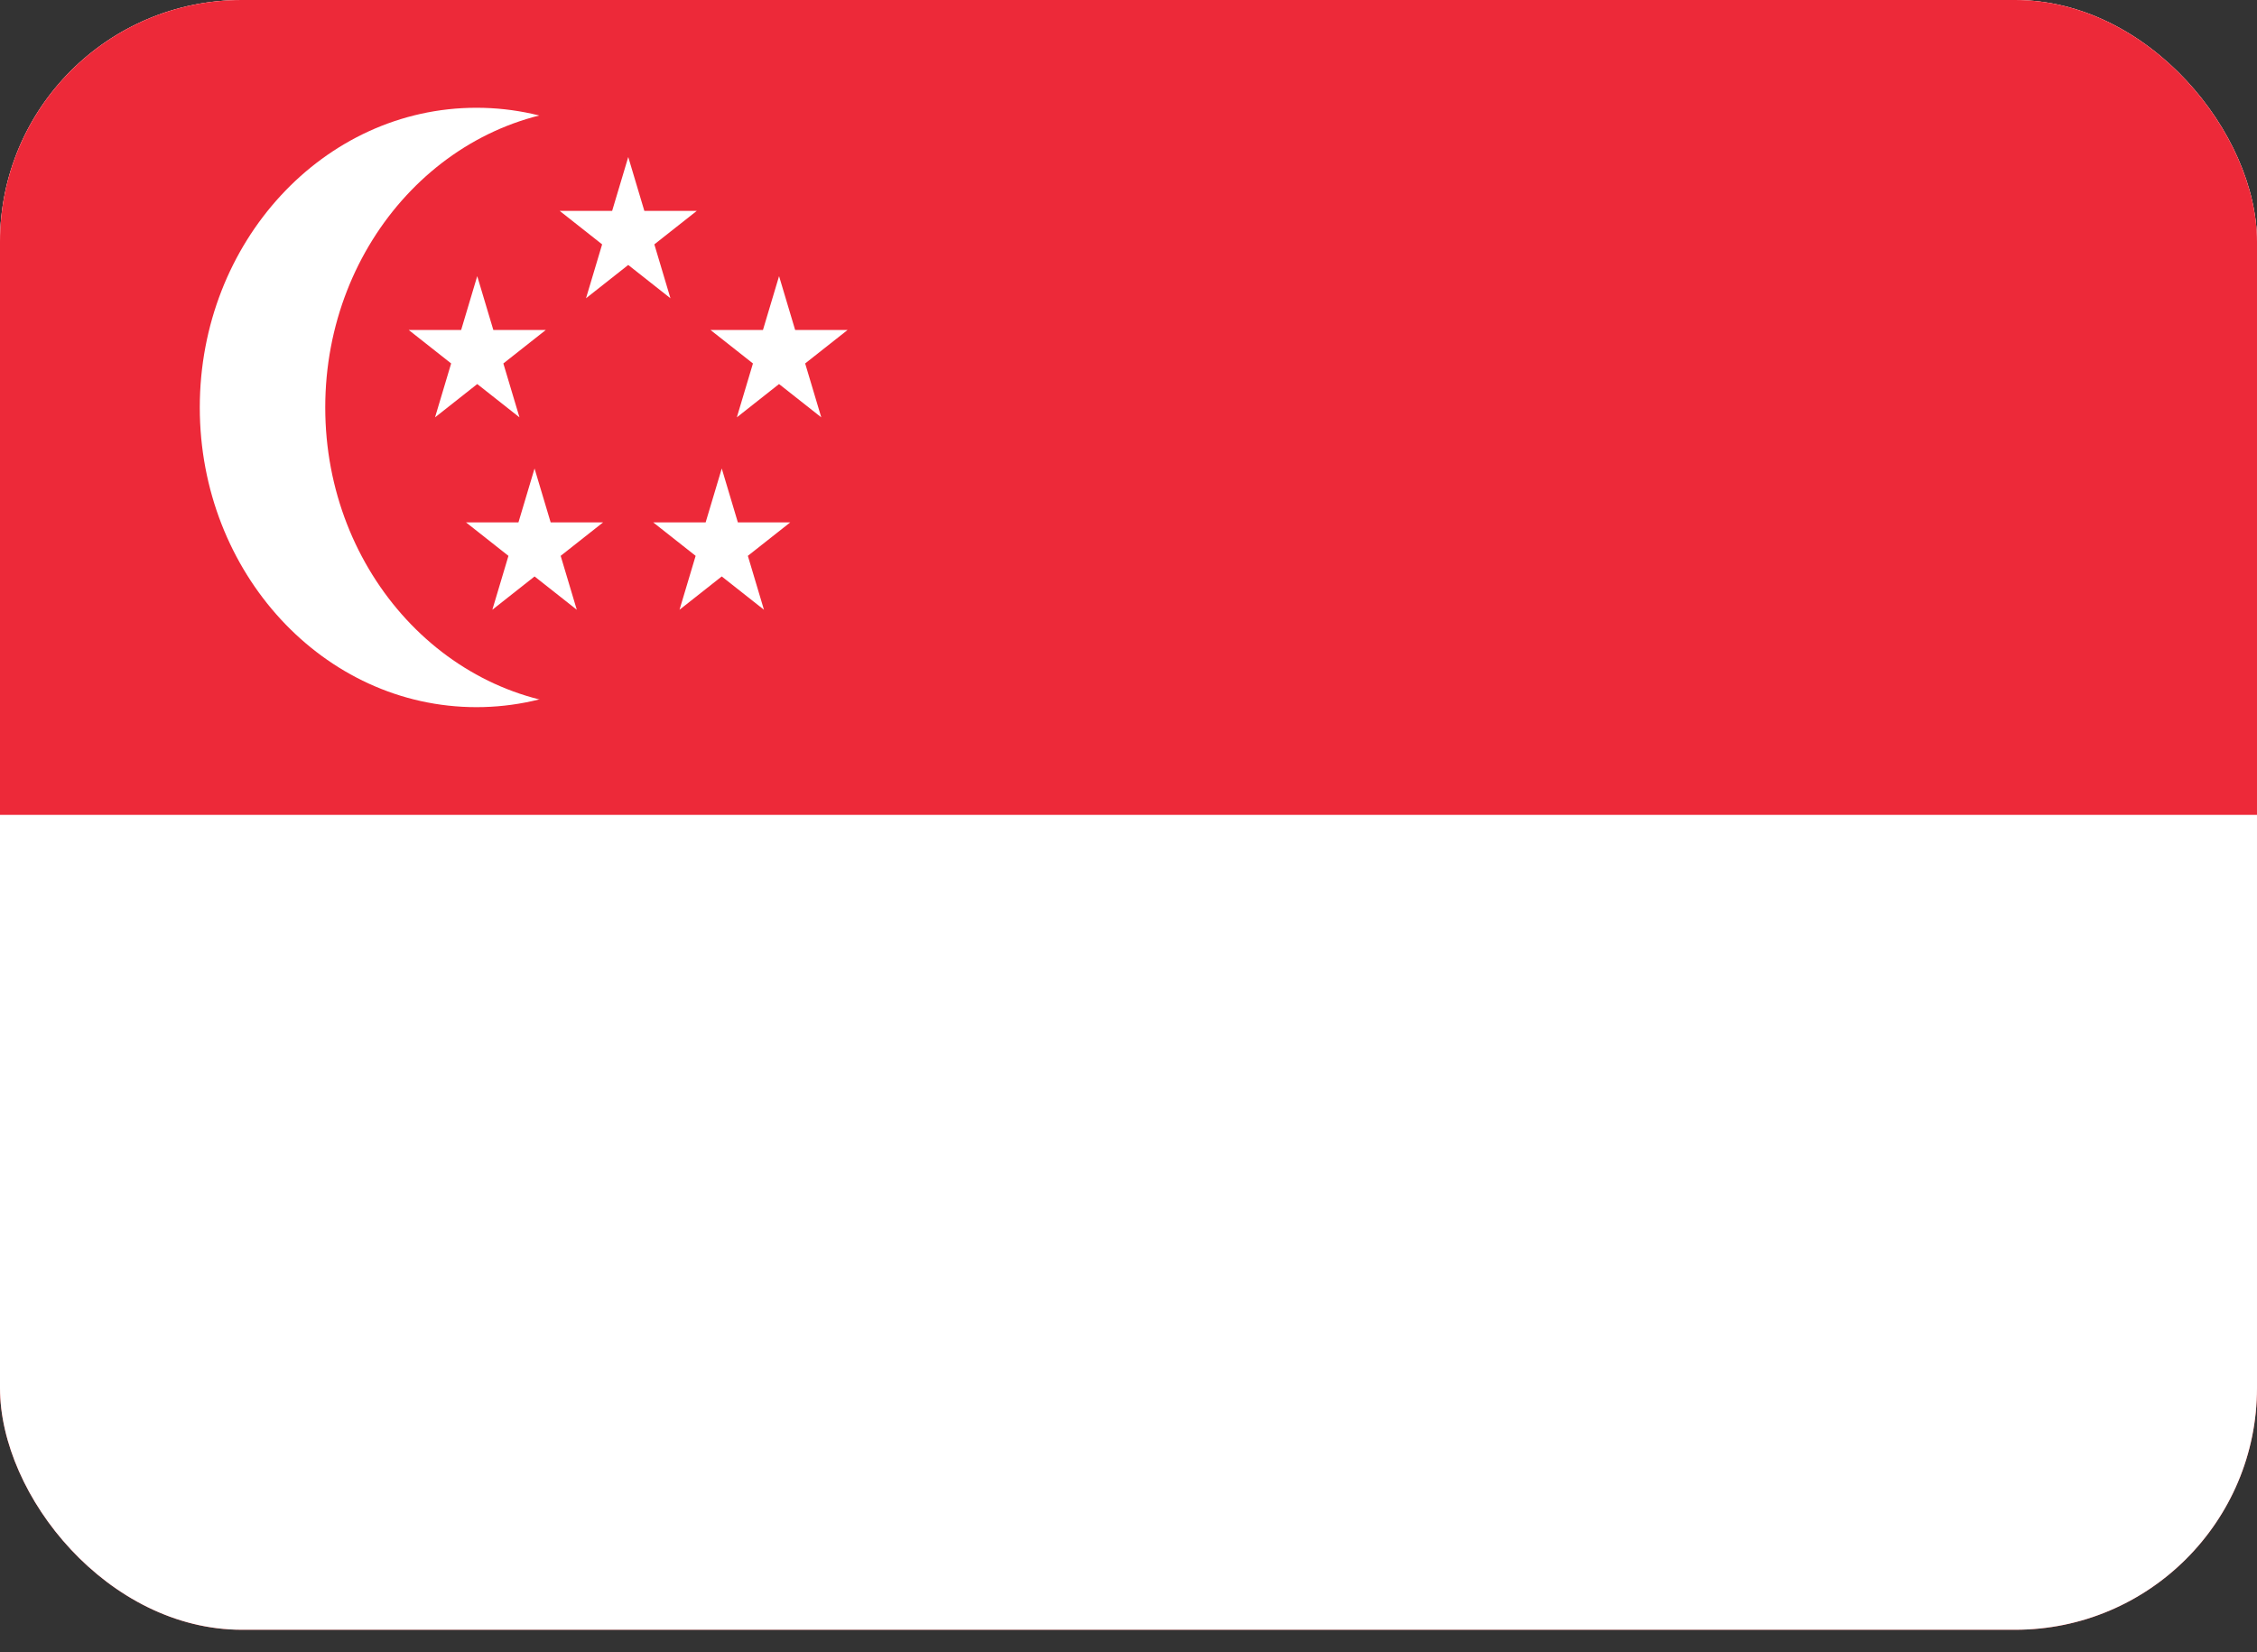
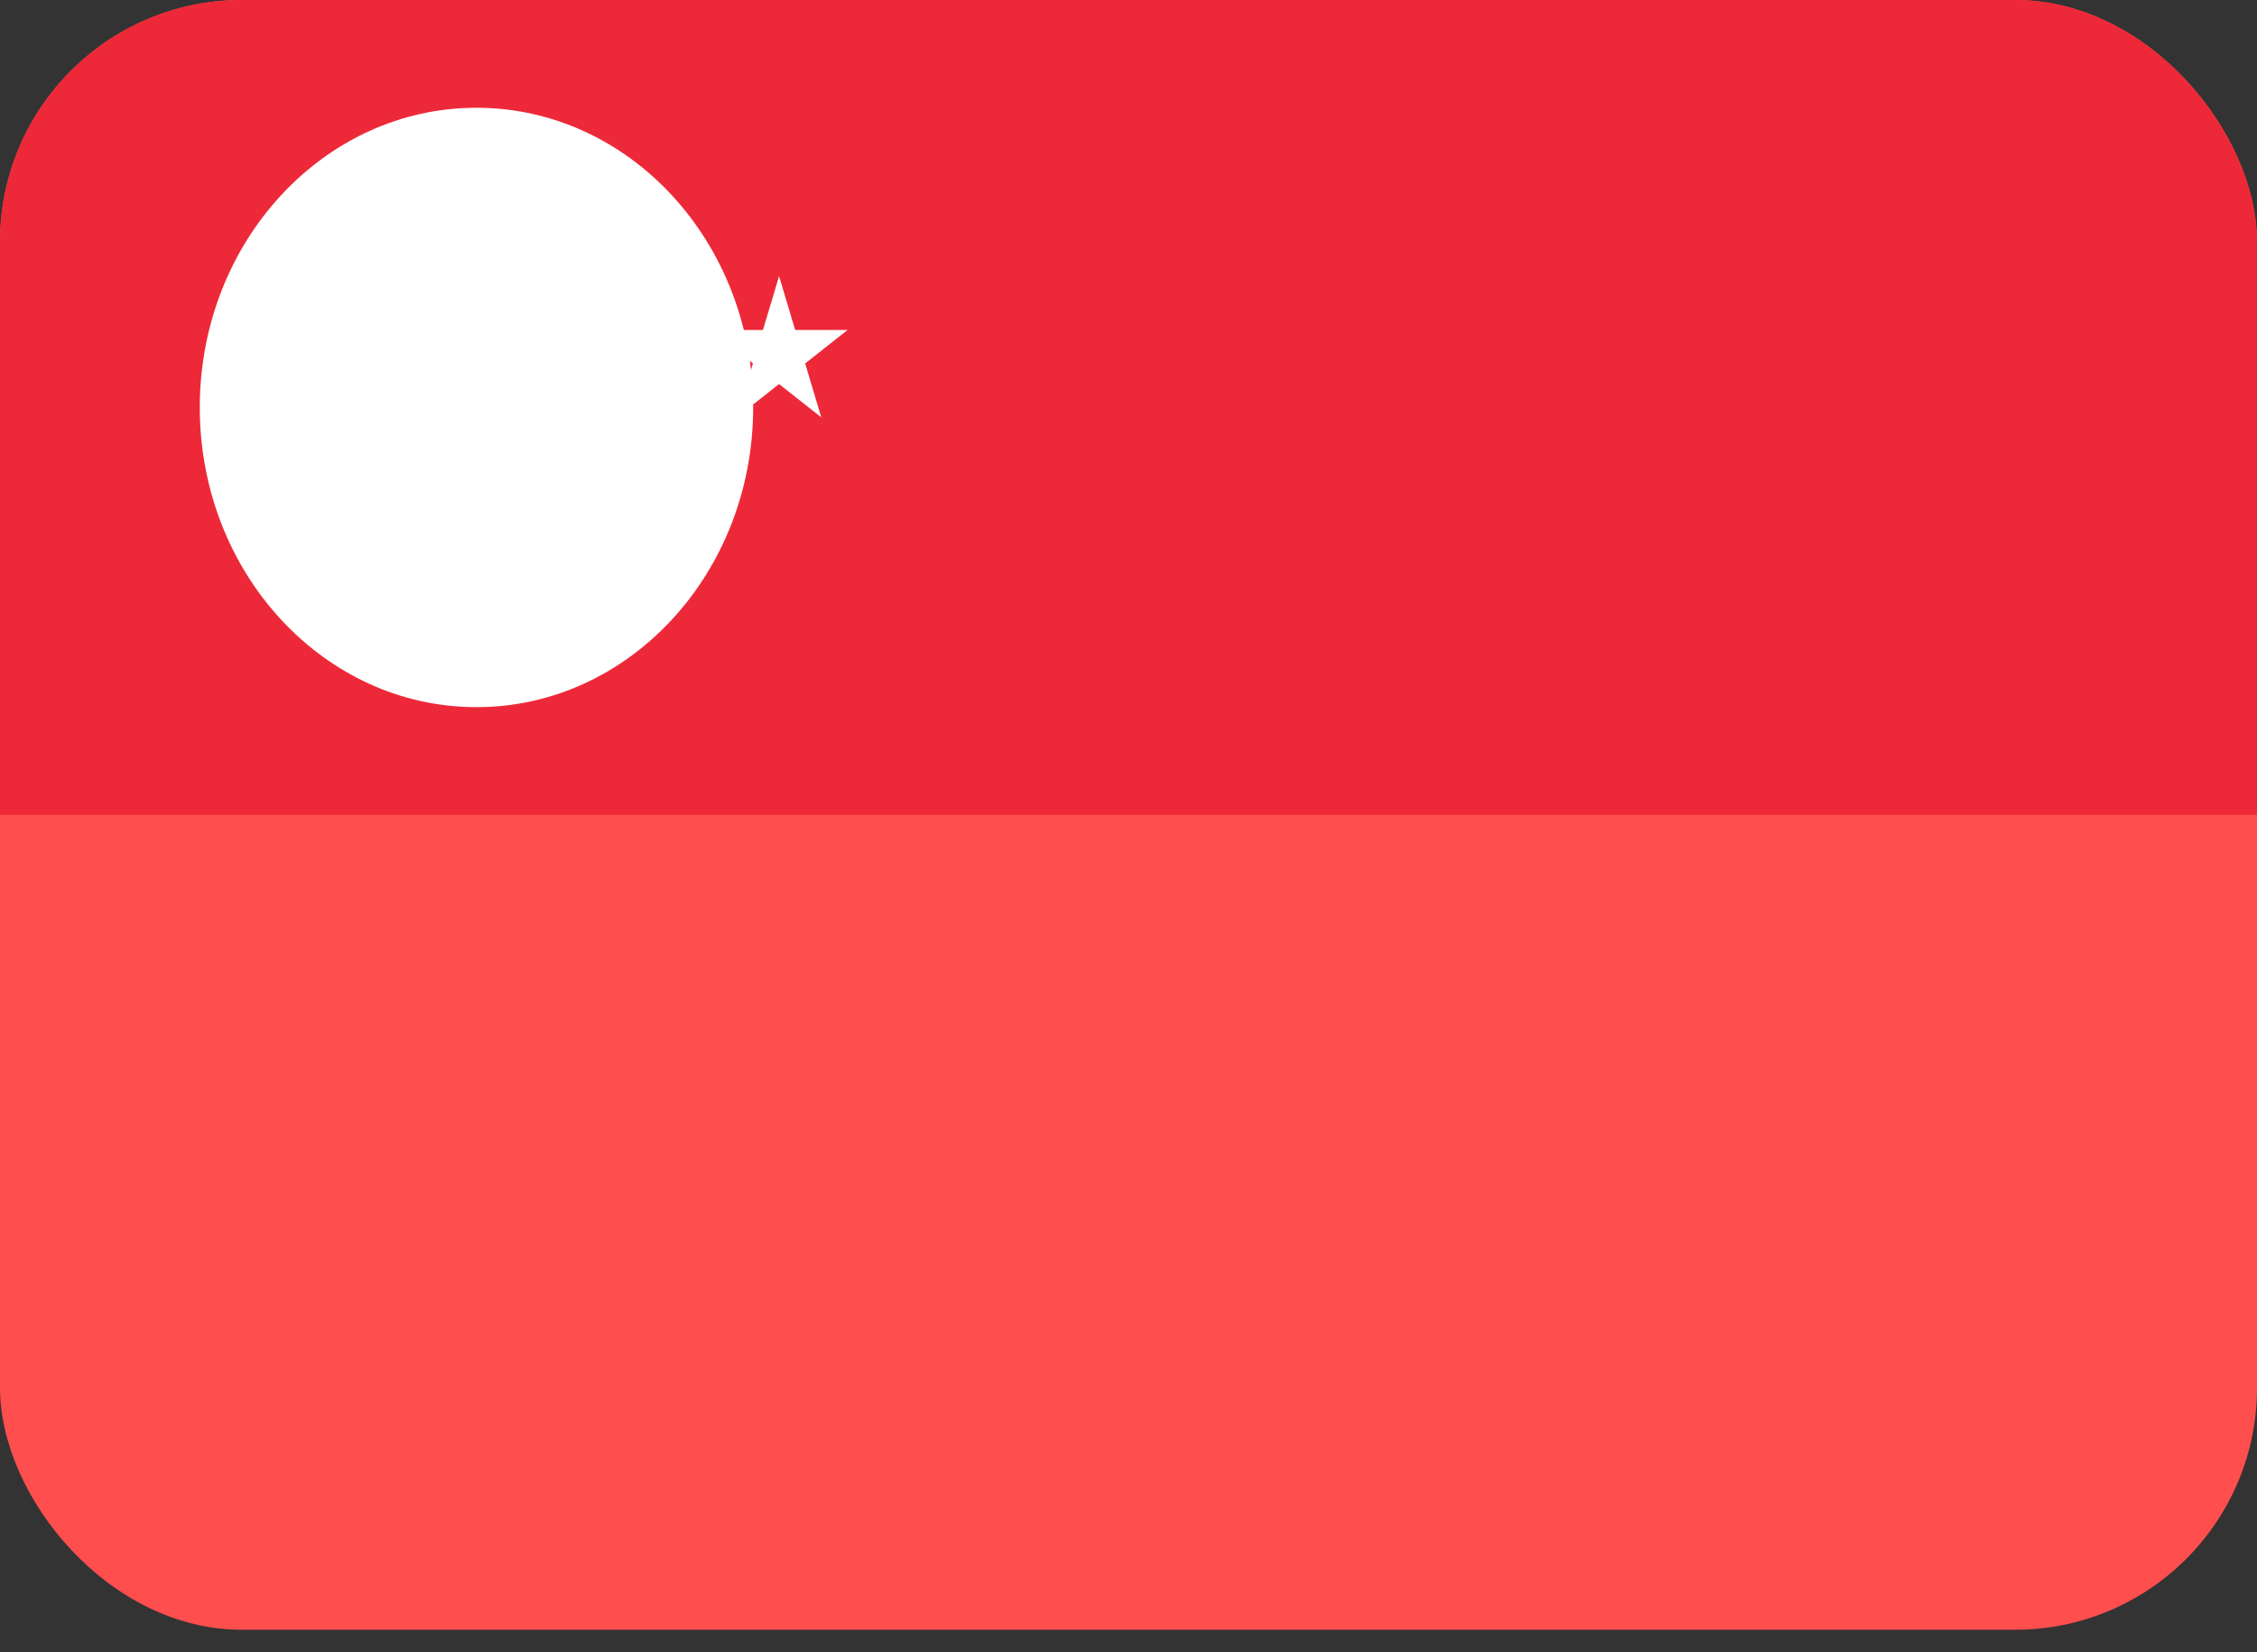
<svg xmlns="http://www.w3.org/2000/svg" width="56" height="41" viewBox="0 0 56 41" fill="none">
  <rect x="0" y="0" width="56" height="41" fill="#333333" stroke="none" />
  <g clip-path="url(#clip0_2107_889)">
    <rect width="56" height="40.44" rx="6" fill="#FF4E4E" />
-     <path d="M0 0L56 0L56 40.44L0 40.44L0 0Z" fill="white" />
    <path d="M0 0L56 0L56 20.22L0 20.22L0 0Z" fill="#ED2939" />
    <path d="M11.822 17.547C15.614 17.547 18.687 14.217 18.687 10.11C18.687 6.003 15.614 2.674 11.822 2.674C8.031 2.674 4.957 6.003 4.957 10.11C4.957 14.217 8.031 17.547 11.822 17.547Z" fill="white" />
-     <path d="M14.935 17.547C18.727 17.547 21.801 14.217 21.801 10.11C21.801 6.003 18.727 2.674 14.935 2.674C11.144 2.674 8.07 6.003 8.07 10.11C8.07 14.217 11.144 17.547 14.935 17.547Z" fill="#ED2939" />
-     <path d="M15.588 3.896L14.54 7.401L17.288 5.233L13.887 5.233L16.635 7.401L15.588 3.896Z" fill="white" />
    <path d="M21.03 8.188L17.629 8.188L20.377 10.356L19.33 6.852L18.282 10.356L21.03 8.188Z" fill="white" />
    <path d="M12.216 15.13L14.964 12.962L11.562 12.962L14.311 15.13L13.263 11.625L12.216 15.13Z" fill="white" />
-     <path d="M18.955 15.13L17.908 11.625L16.86 15.13L19.608 12.962L16.207 12.962L18.955 15.13Z" fill="white" />
-     <path d="M10.141 8.188L12.889 10.356L11.841 6.852L10.794 10.356L13.542 8.188L10.141 8.188Z" fill="white" />
  </g>
  <defs>
    <clipPath id="clip0_2107_889">
      <rect width="56" height="40.44" rx="6" fill="white" />
    </clipPath>
  </defs>
</svg>